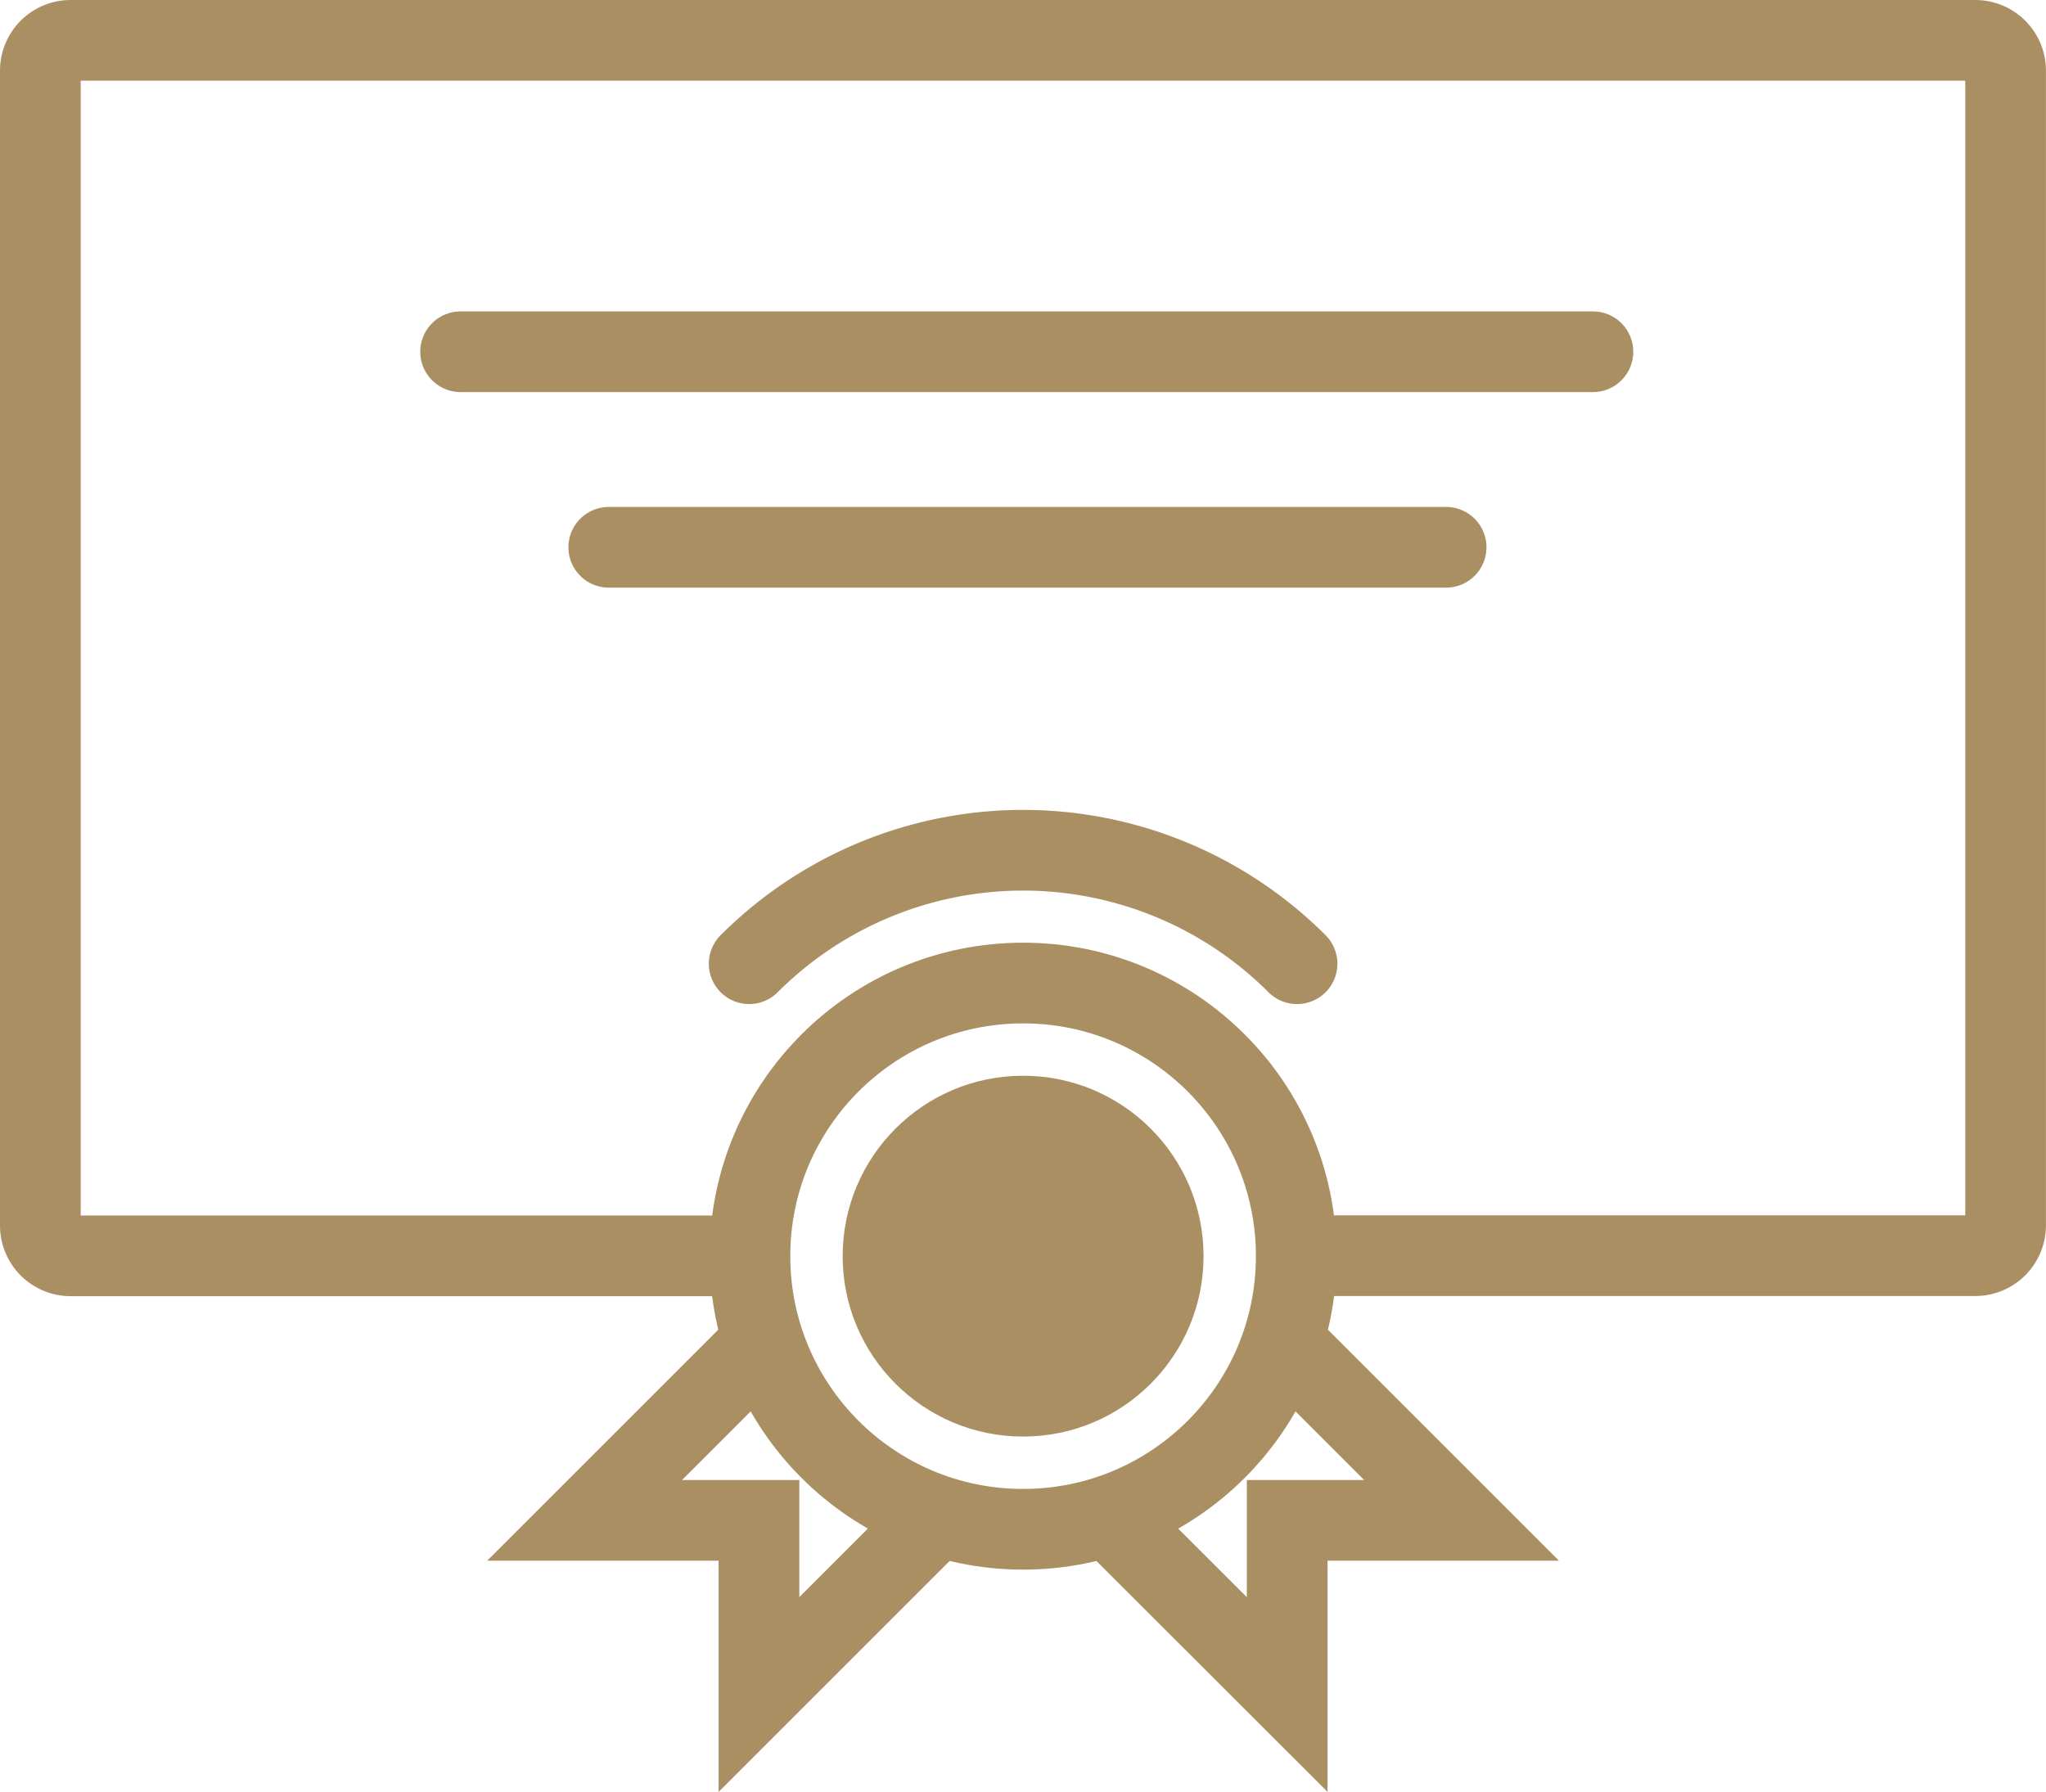
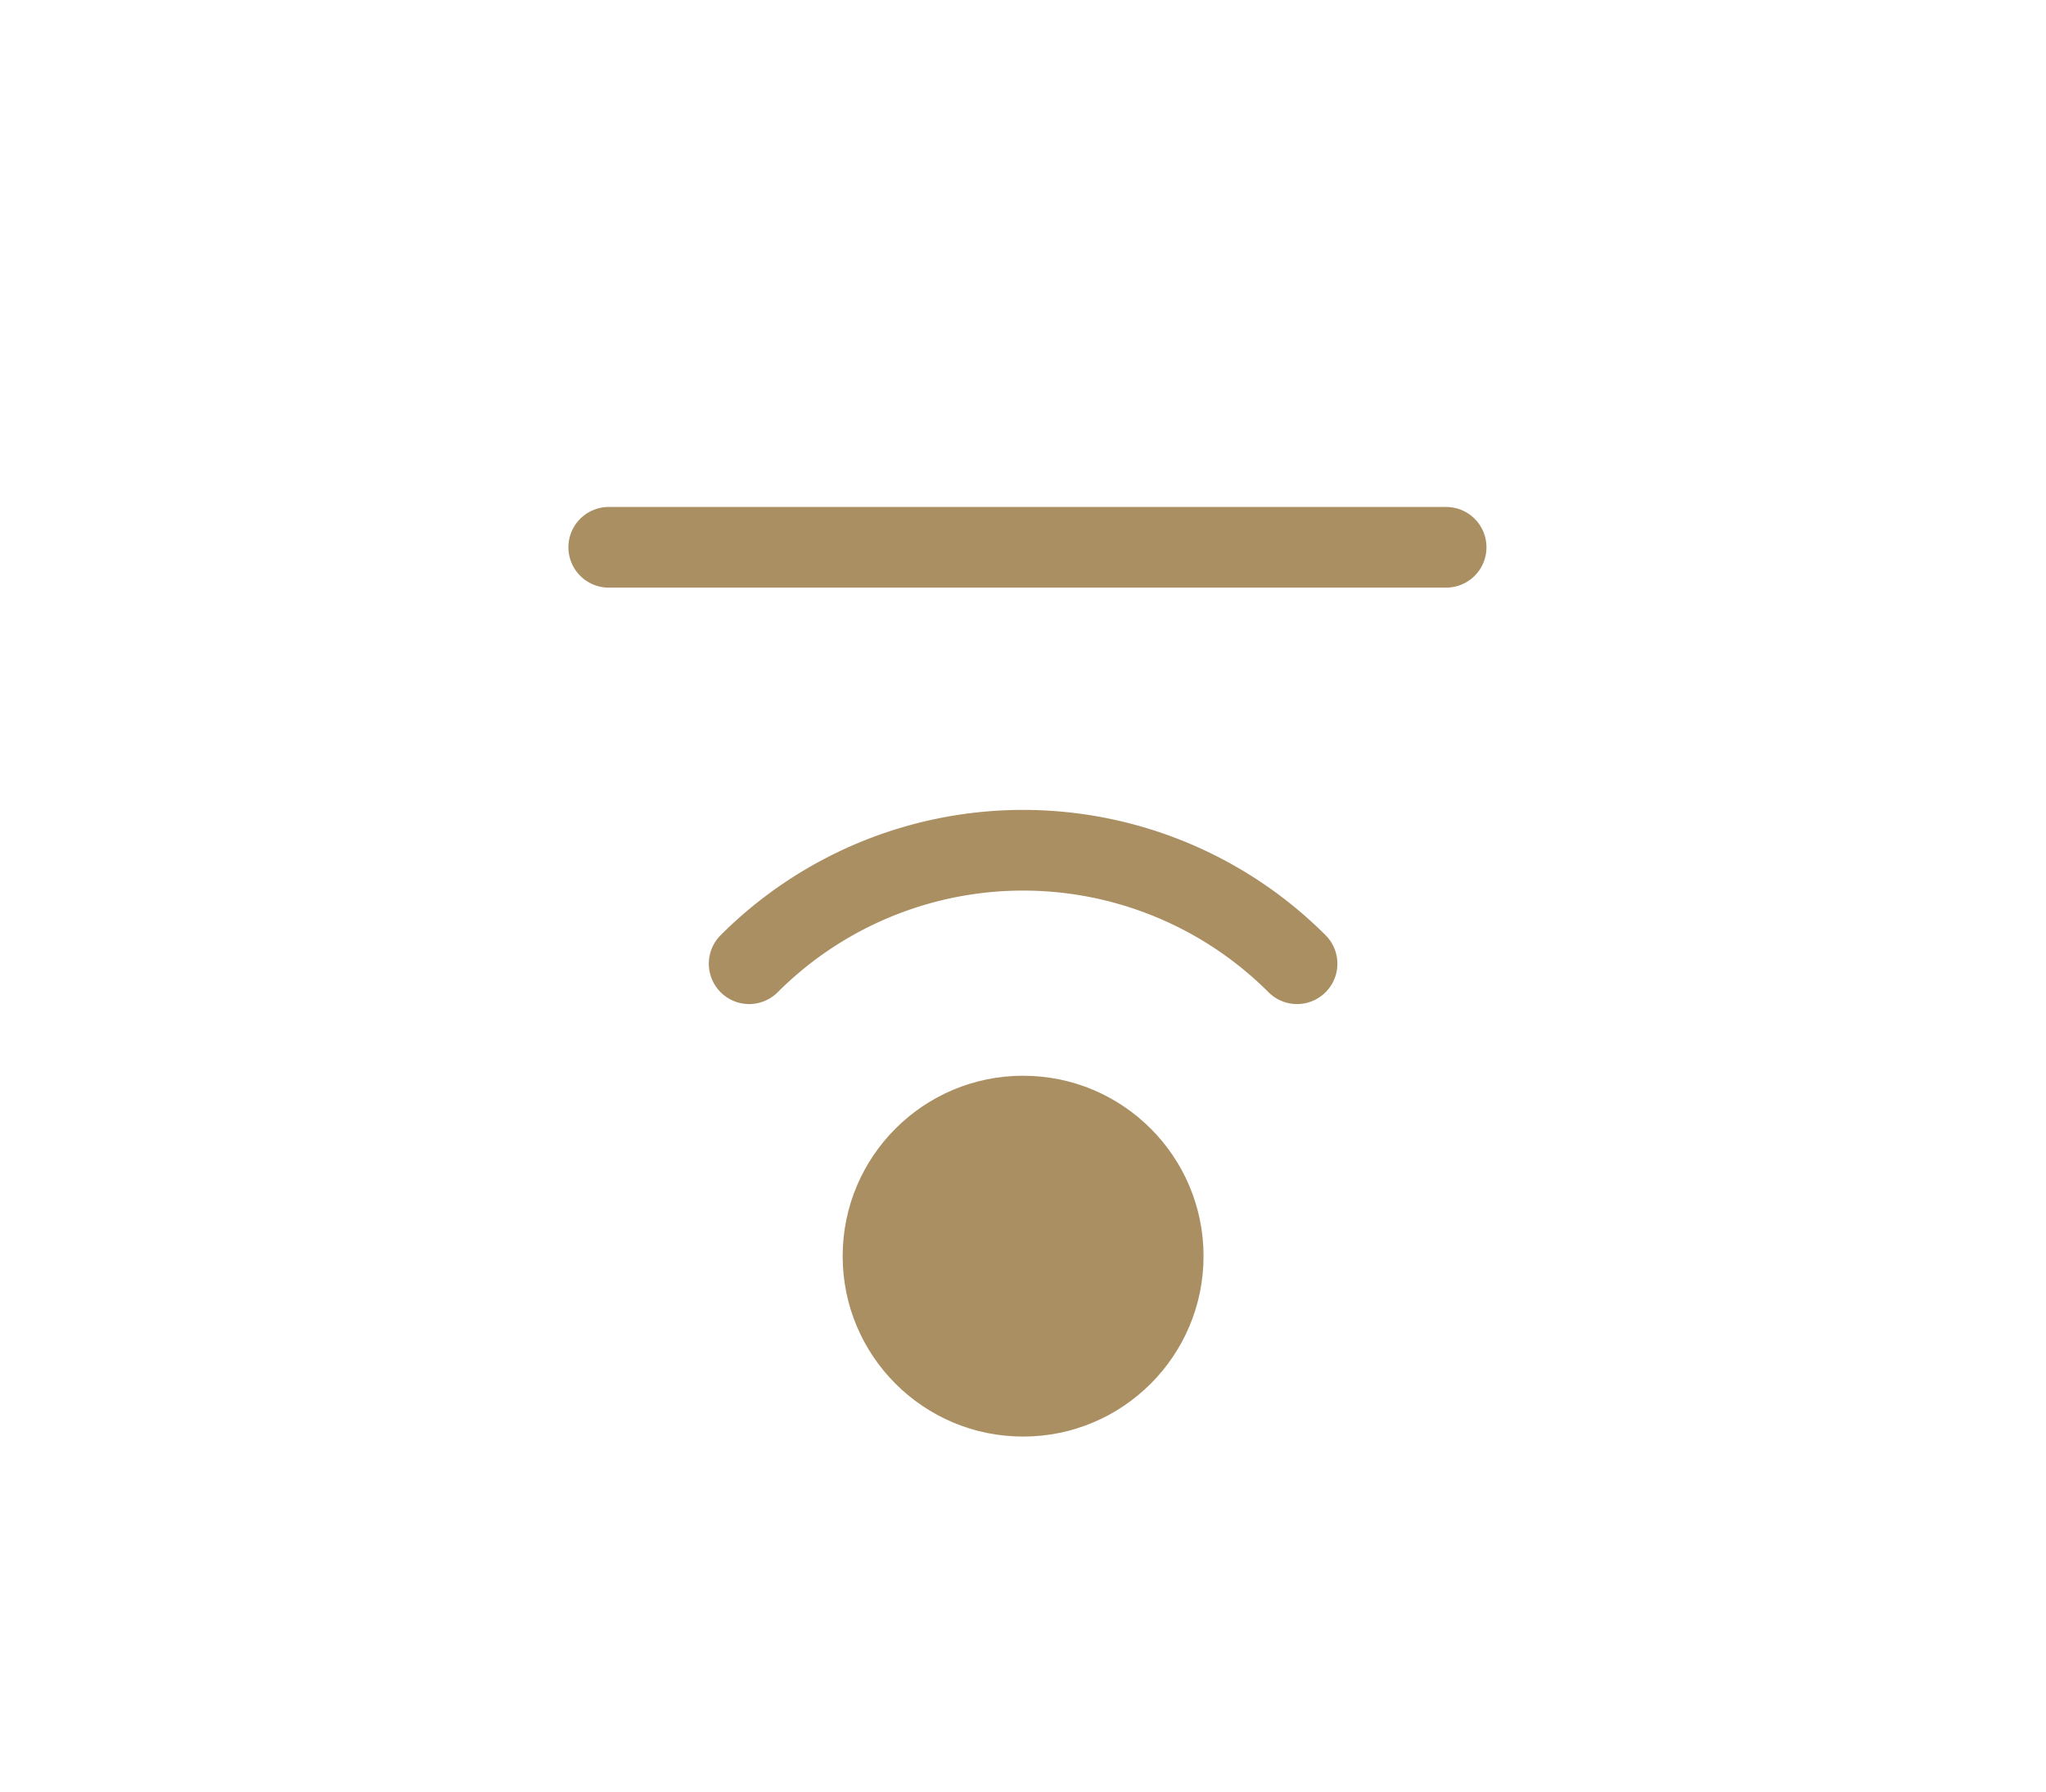
<svg xmlns="http://www.w3.org/2000/svg" height="44.417" viewBox="0 0 50.707 44.417" width="50.707">
  <g transform="translate(-.5 -.5)">
-     <path d="m19.086 31.629h-16.833a.752.752 0 0 1 -.753-.753v-28.623a.752.752 0 0 1 .753-.753h47.2a.752.752 0 0 1 .753.753v28.619a.752.752 0 0 1 -.753.753h-16.828" fill="none" stroke="#aa8f63" stroke-miterlimit="10" stroke-width="2" />
-     <circle cx="25.856" cy="31.637" fill="none" r="6.77" stroke="#aa8f63" stroke-miterlimit="10" stroke-width="2" />
    <circle cx="25.856" cy="31.637" fill="#aa8f63" r="4.472" />
    <g fill="none" stroke="#aa8f63" stroke-linecap="round" stroke-miterlimit="10" stroke-width="2">
      <path d="m60.568 56.3a9.6 9.6 0 0 0 -13.578 0" transform="translate(-27.923 -31.912)" />
-       <path d="m70.29 89.591 4.337 4.333v-4.317h4.321l-4.337-4.337" transform="translate(-42.226 -51.421)" />
-       <path d="m45.084 89.591-4.333 4.333v-4.317h-4.321l4.337-4.337" transform="translate(-21.441 -51.421)" />
      <path d="m36.34 14.066h-20.753" />
-       <path d="m11.915 9.219h28.063" />
    </g>
  </g>
</svg>